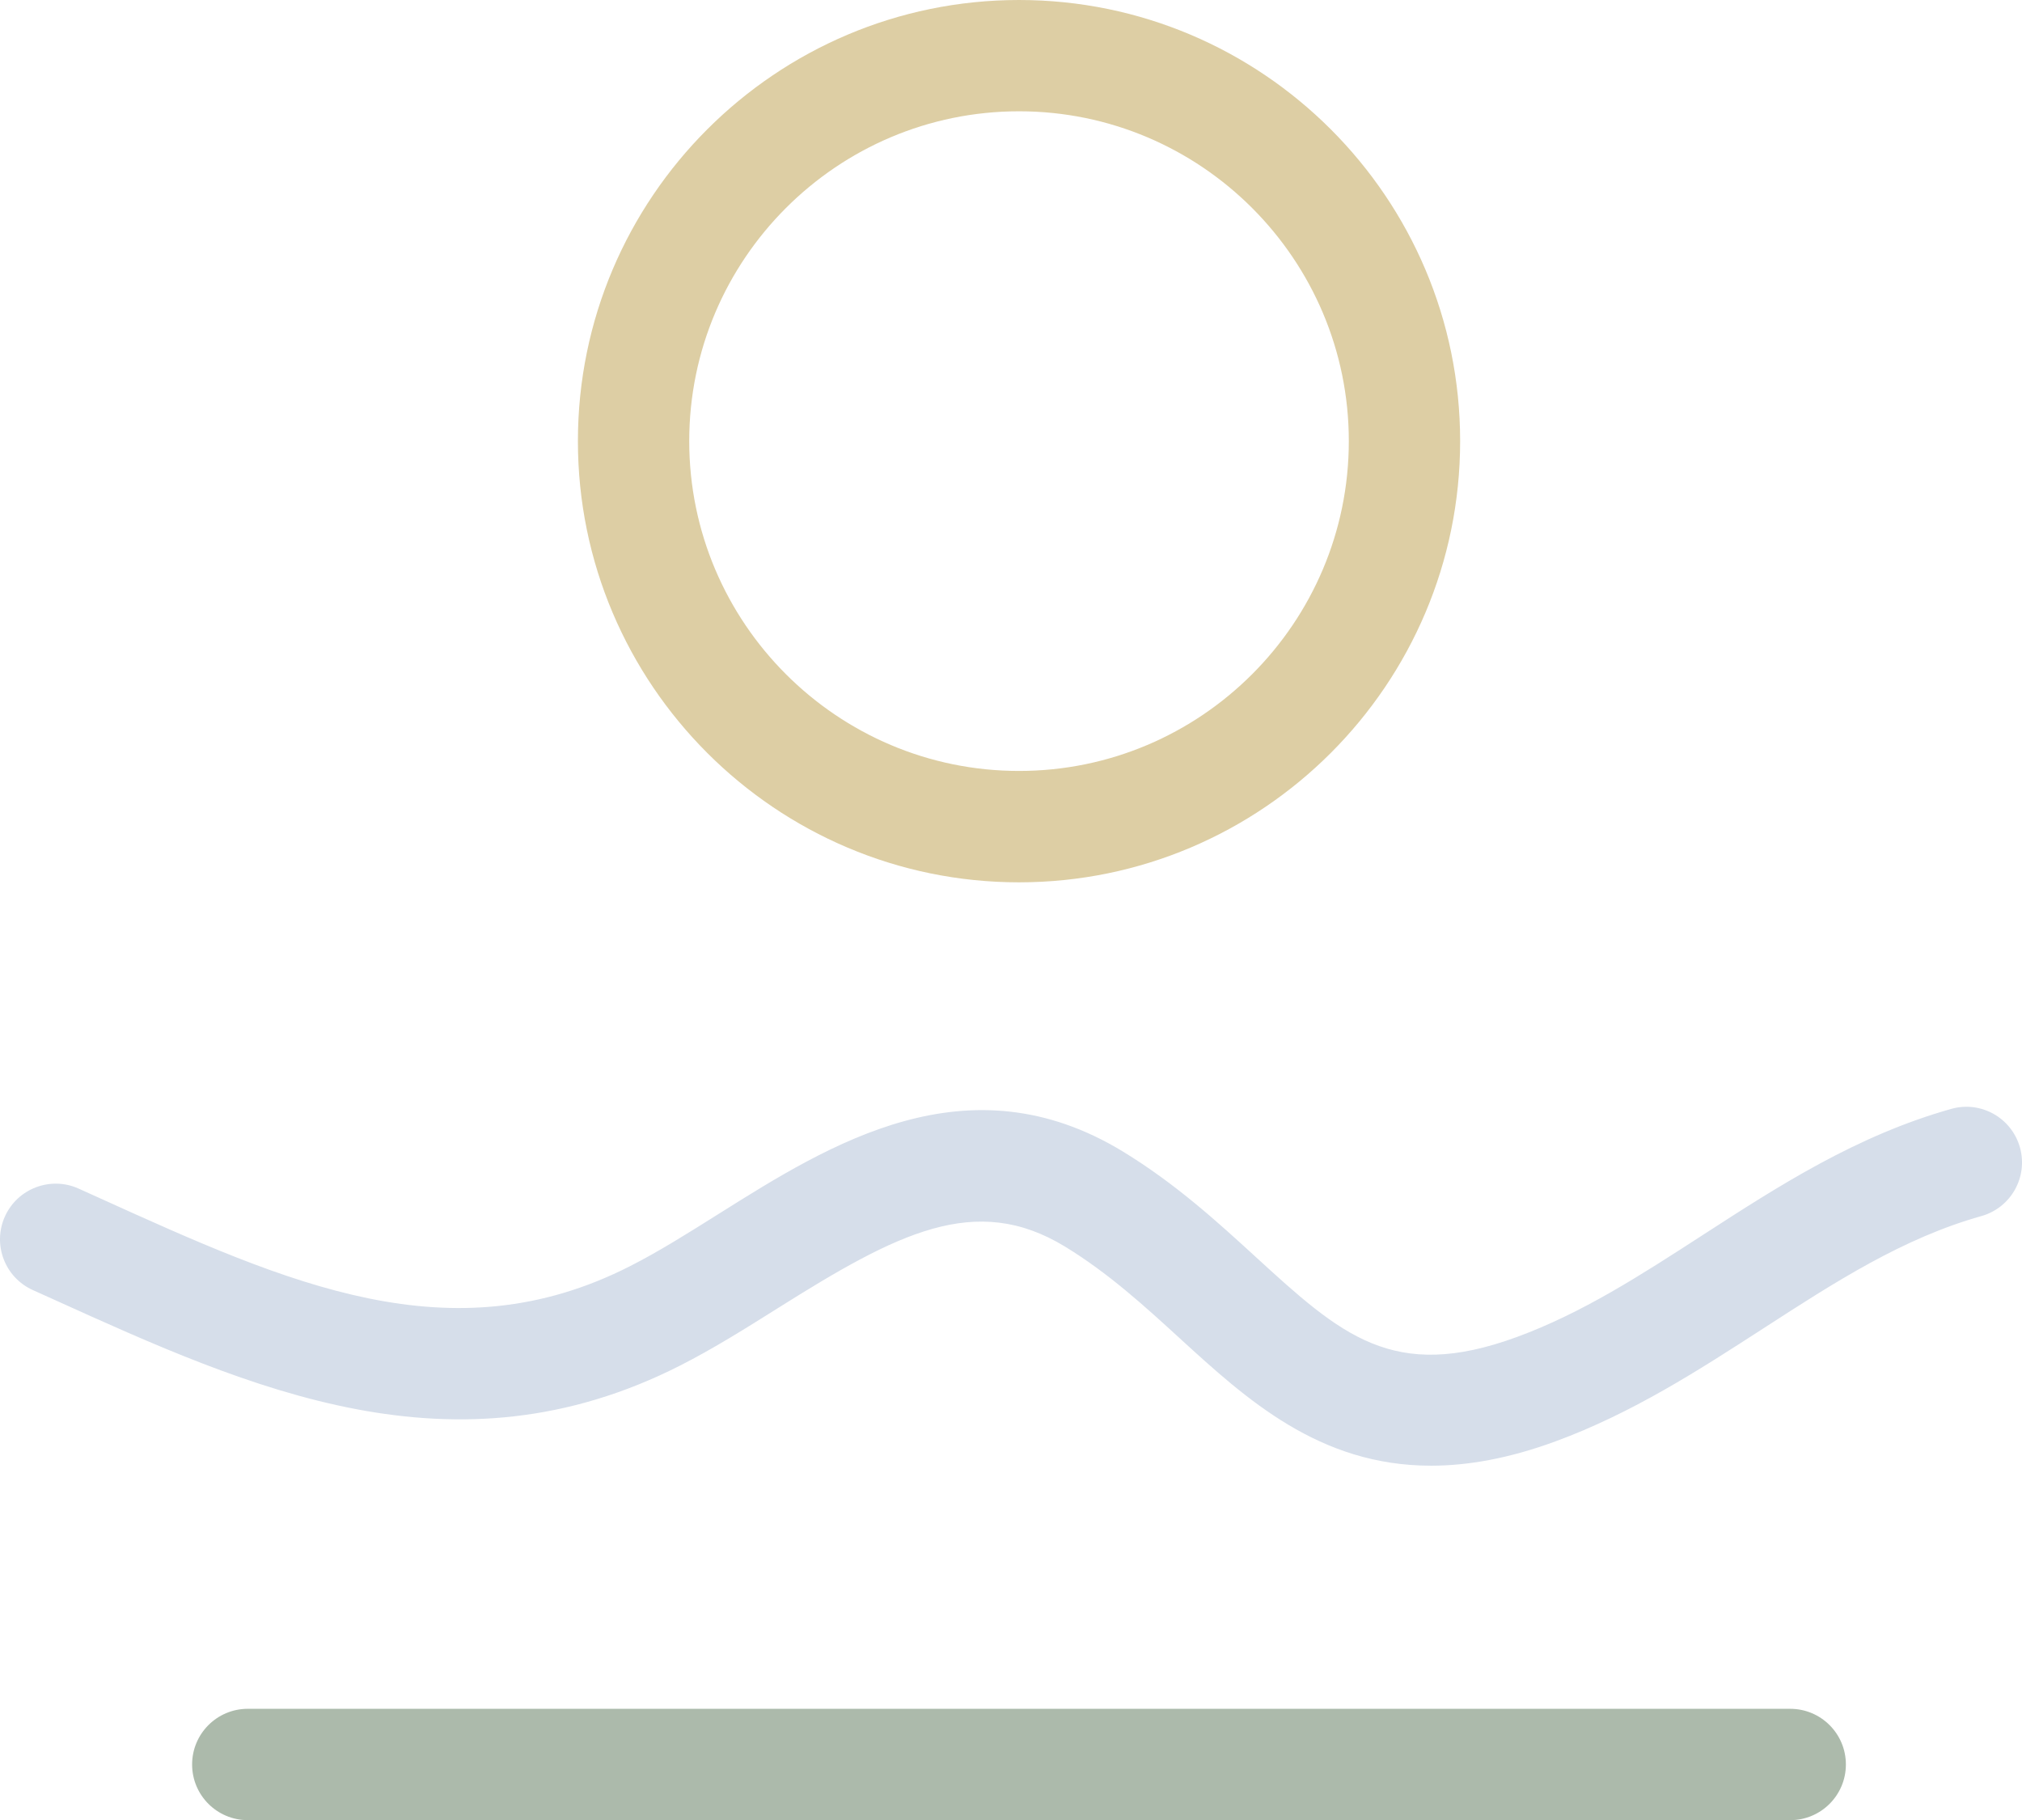
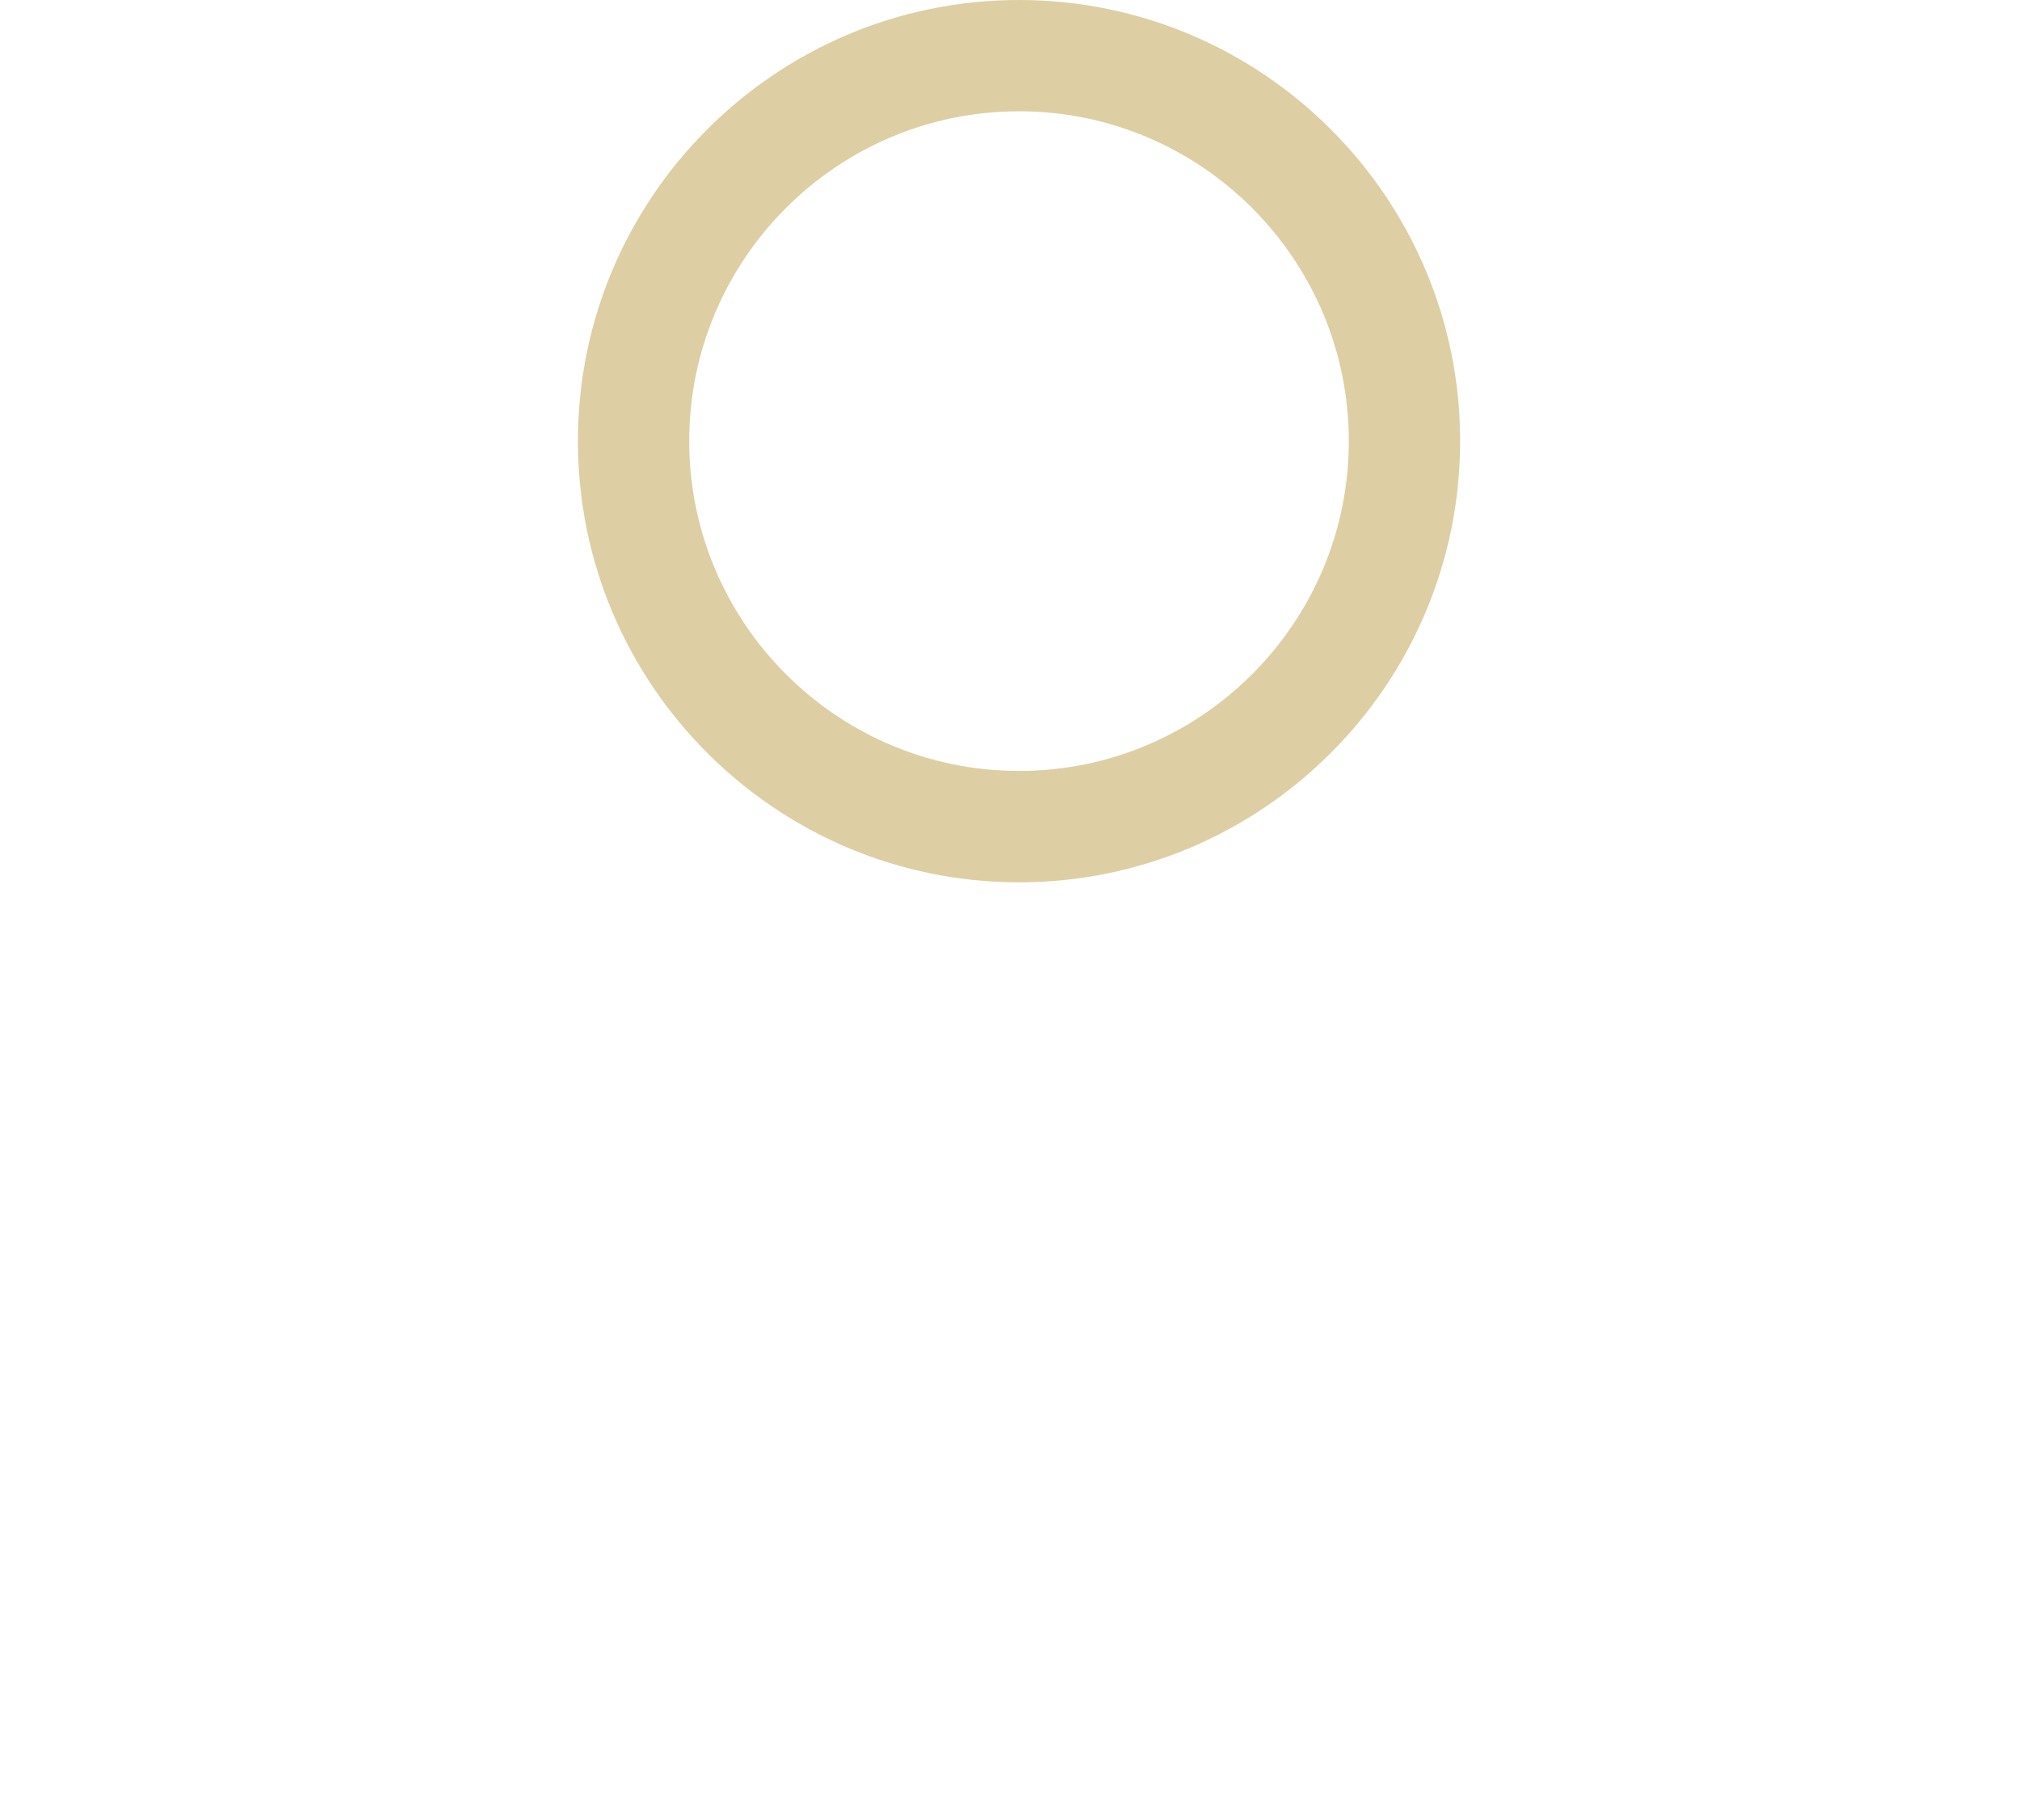
<svg xmlns="http://www.w3.org/2000/svg" id="Layer_2" viewBox="0 0 453.73 408.39">
  <g id="Layer_1-2">
    <path d="m228.67,197.97c-54.58,0-98.99-44.41-98.99-98.99S174.08,0,228.67,0s98.98,44.4,98.98,98.98-44.4,98.99-98.98,98.99Zm0-173c-40.81,0-74.01,33.2-74.01,74s33.2,74.01,74.01,74.01,74-33.2,74-74.01-33.2-74-74-74Z" fill="#ddcea4" stroke-width="0" />
-     <path d="m321.1,328.86c-25.1,0-41.45-14.95-56.31-28.53-7.9-7.23-16.07-14.69-25.79-20.62-20.11-12.26-37.73-2.99-64.34,13.73-7.13,4.48-14.5,9.12-22,12.93-50.84,25.84-96.42,5.2-140.51-14.76l-4.79-2.16c-6.29-2.84-9.09-10.23-6.25-16.52,2.84-6.29,10.26-9.07,16.52-6.25l4.82,2.18c42.26,19.14,78.76,35.66,118.89,15.25,6.49-3.29,13.06-7.43,20.03-11.81,24.89-15.64,55.84-35.1,90.64-13.91,11.79,7.19,21.28,15.86,29.64,23.51,19.3,17.65,30.94,28.28,58.74,18.08,14.65-5.37,27.79-13.87,41.71-22.88,16.97-10.98,34.53-22.33,55.77-28.3,6.64-1.88,13.53,2.01,15.4,8.65,1.86,6.64-2.01,13.53-8.65,15.4-17.59,4.94-32.83,14.79-48.95,25.22-14.45,9.34-29.39,19.01-46.67,25.35-10.42,3.82-19.62,5.44-27.89,5.44Z" fill="#d6deea" stroke-width="0" />
-     <path d="m401.72,408.39H55.6c-6.9,0-12.49-5.59-12.49-12.49s5.59-12.49,12.49-12.49h346.12c6.9,0,12.49,5.59,12.49,12.49s-5.59,12.49-12.49,12.49Z" fill="#acbaab" stroke-width="0" />
  </g>
</svg>